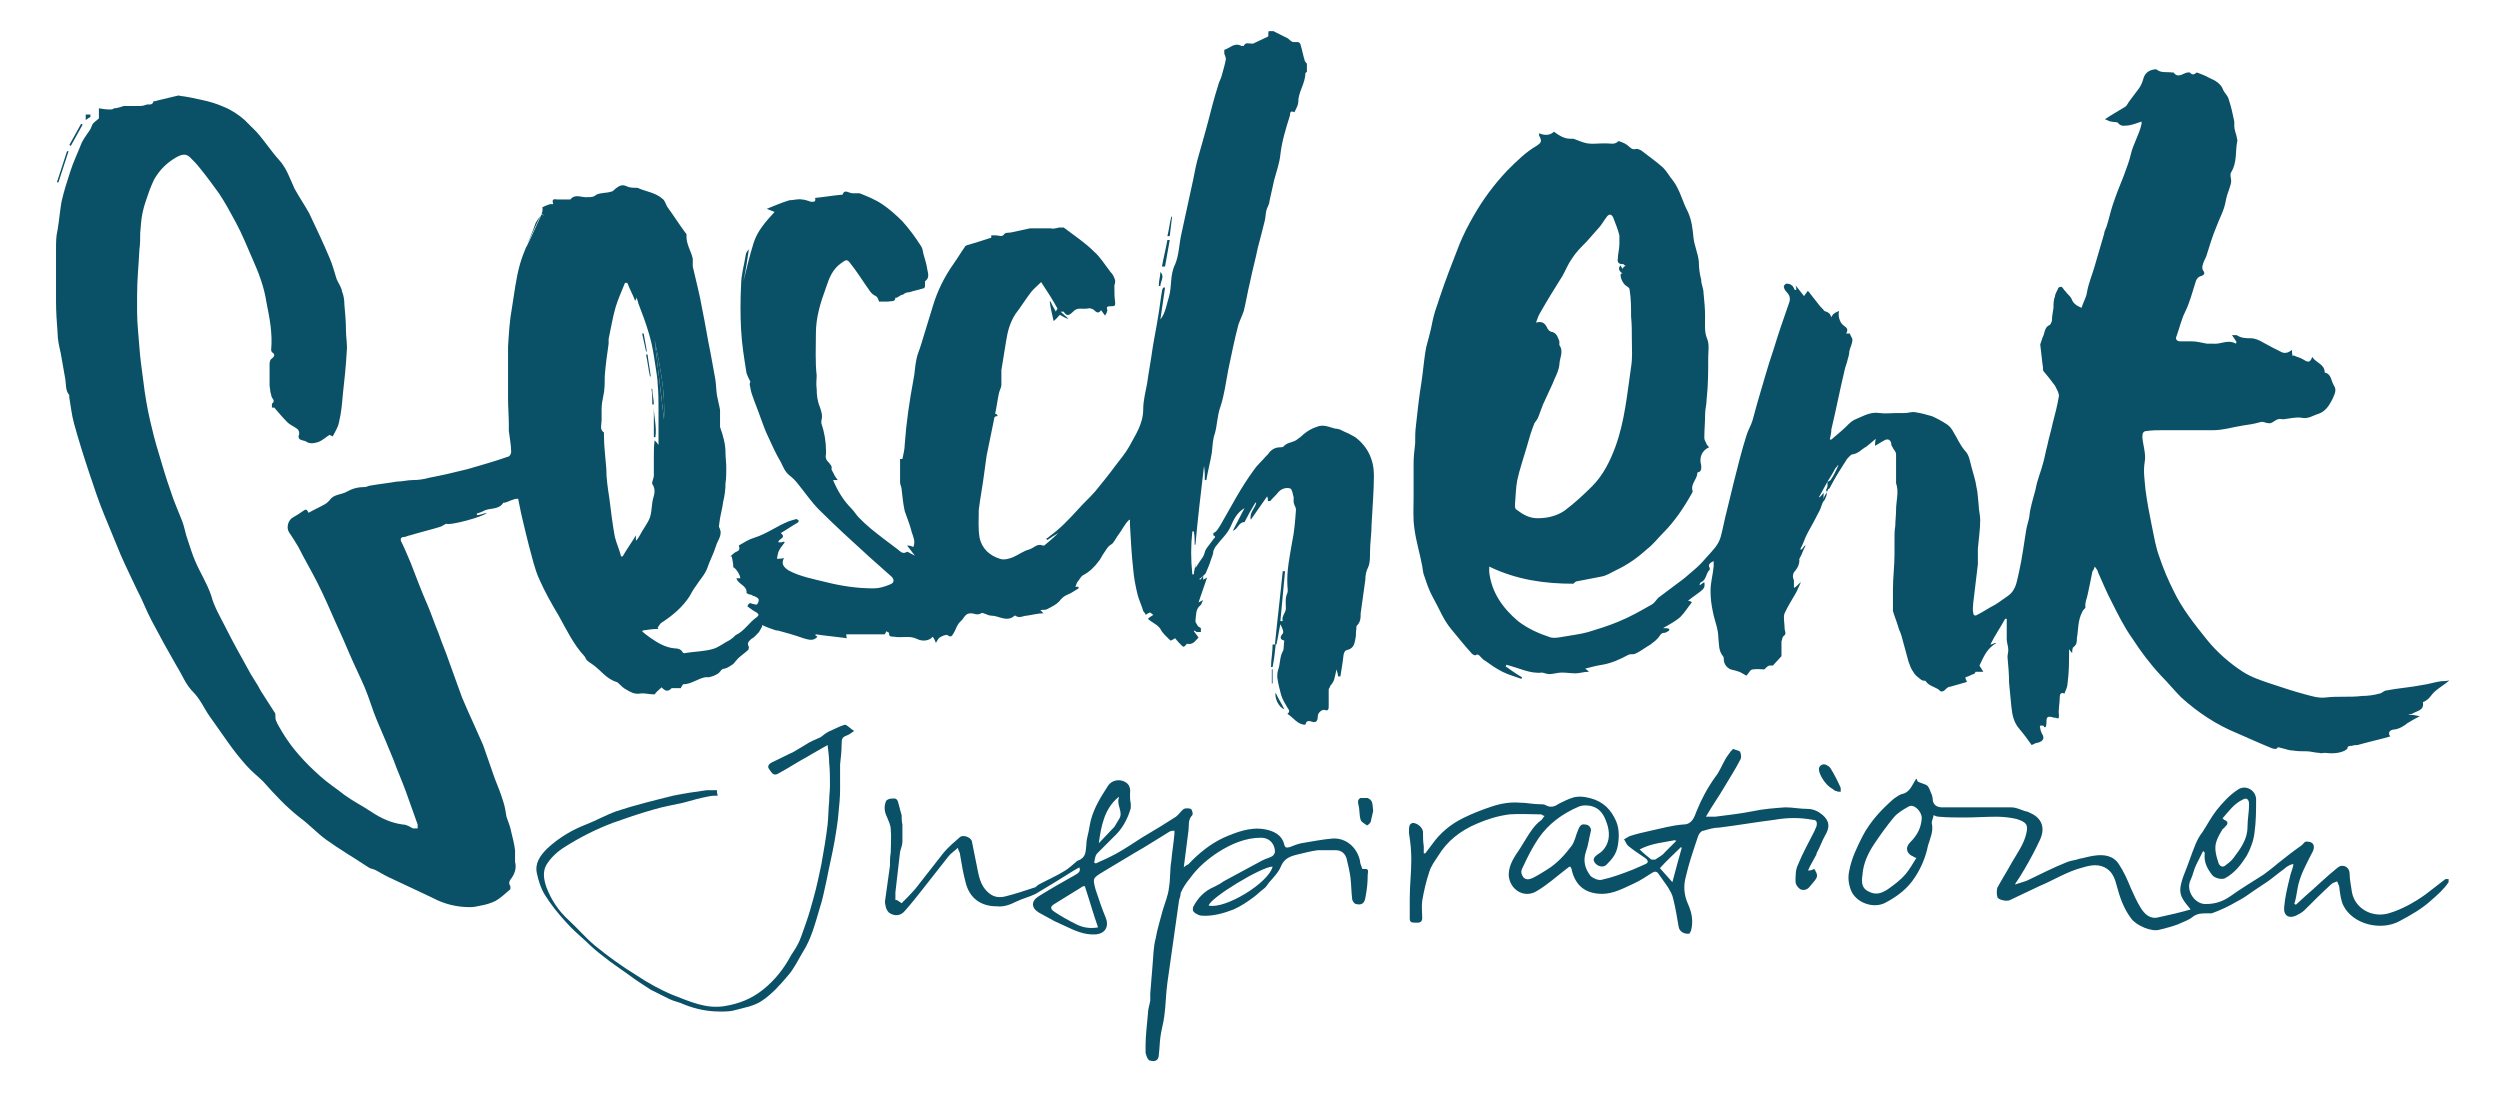
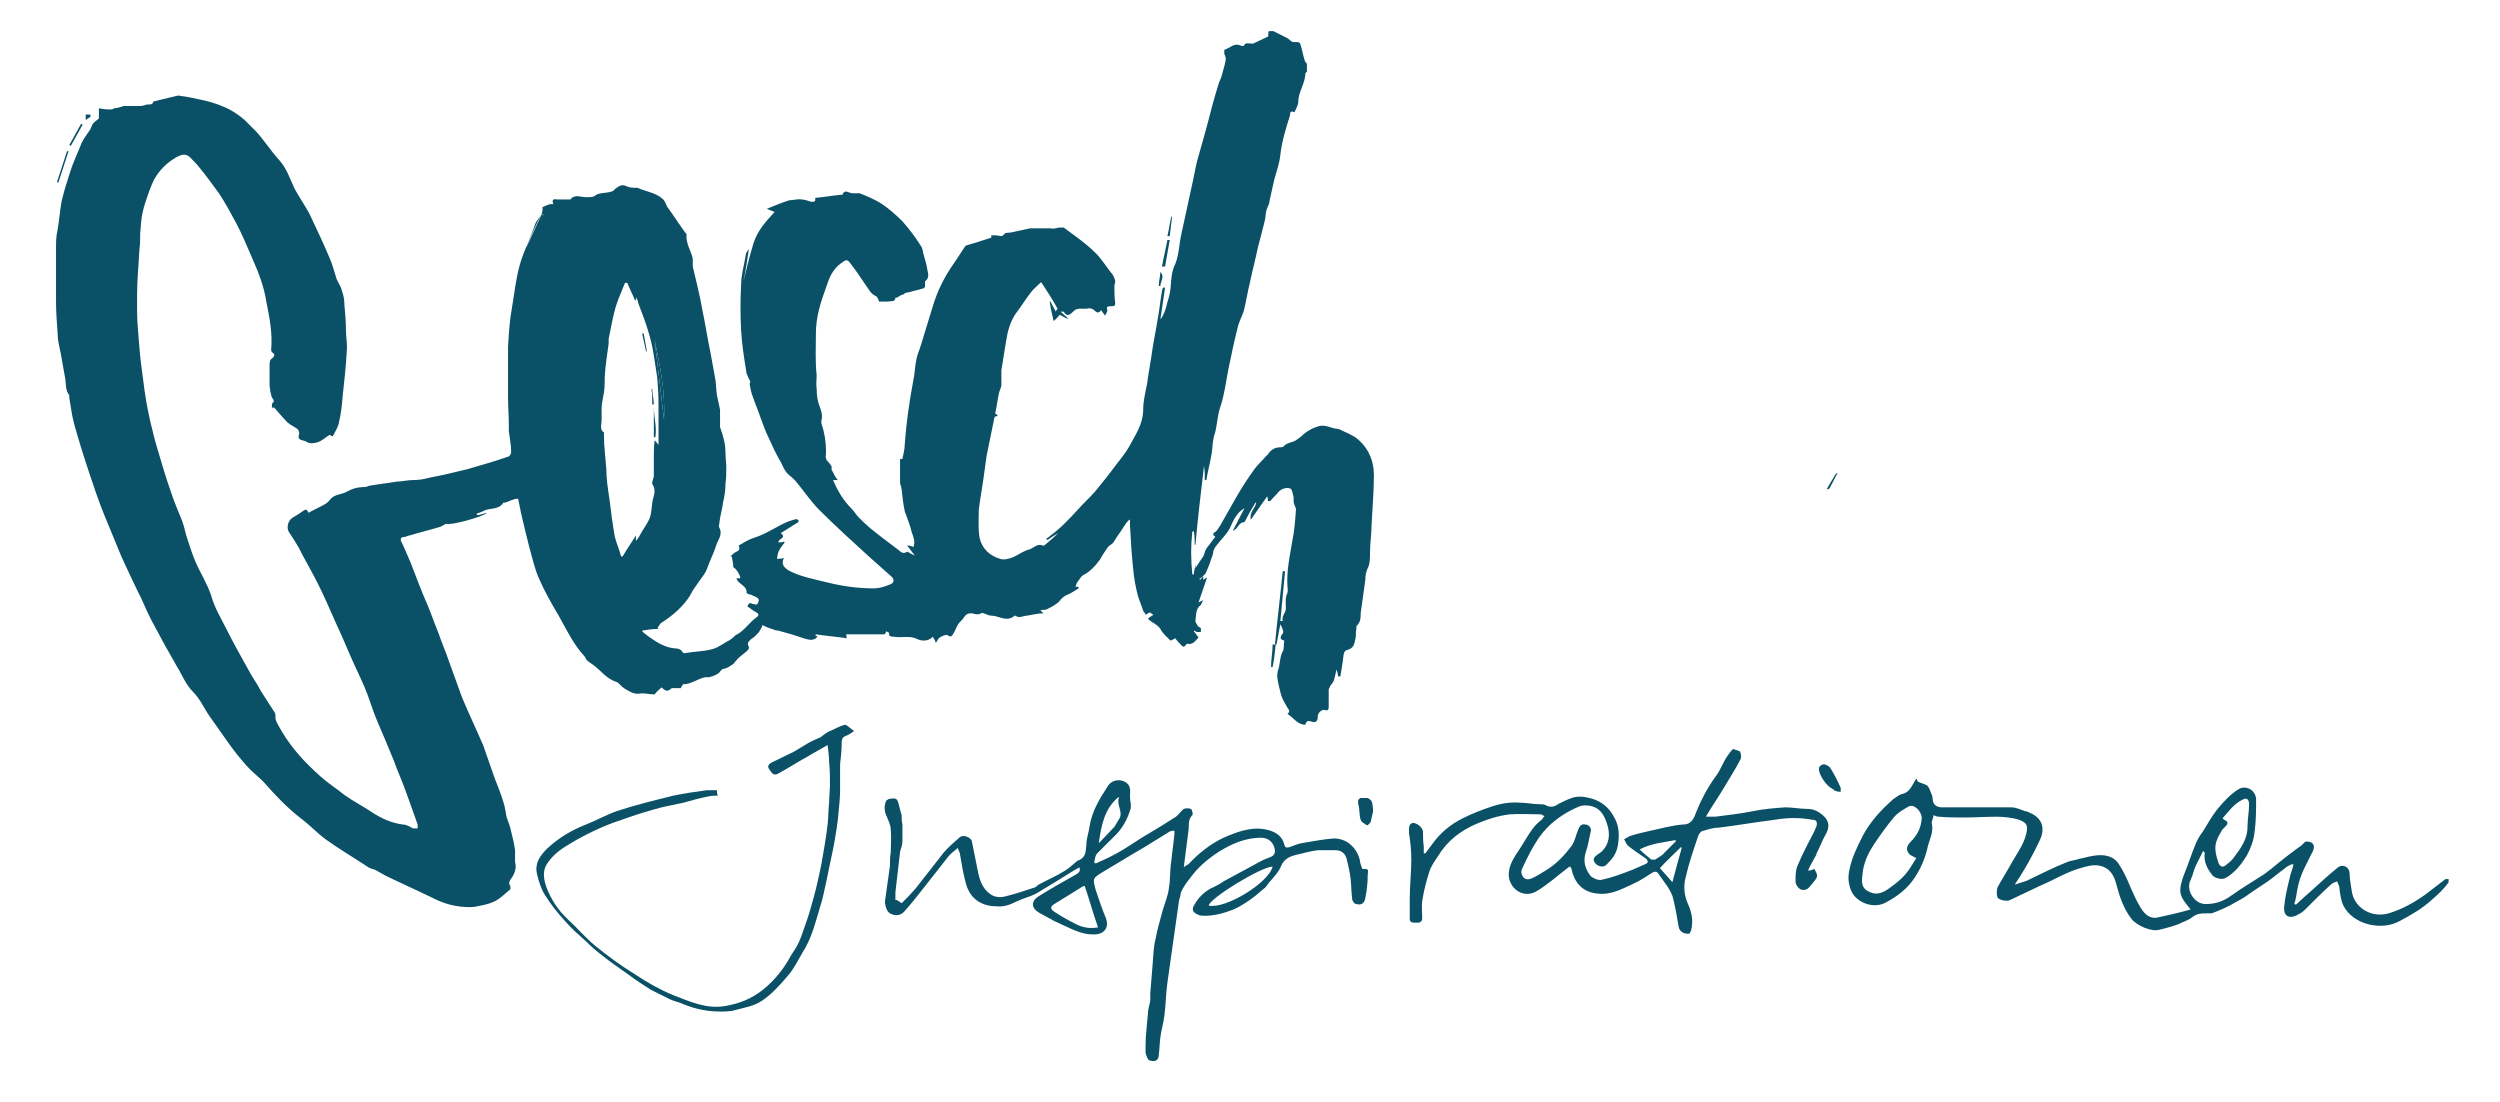
<svg xmlns="http://www.w3.org/2000/svg" viewBox="0 0 320.8 141.4" version="1.1" id="Geschenk_x5F_Inspirationen_xA0_Bild">
  <defs>
    <style>
      .st0 {
        fill: #0a5167;
      }
    </style>
  </defs>
  <path d="M151.7,82.9c-.3-.3-.6-.6-.9-1-.2.1-.5.3-.6.3-.5-.5-1-.9-1.3-1.5-.4-.6-1.1-.8-1.6-1.3.2-.2.4-.3.7-.5-.2-.1-.3-.3-.5-.3-.2.1-.3.2-.5.3,0-.2-.2-.3-.3-.5-.2-.7-.5-1.3-.7-2-.3-1.2-.5-2.3-.6-3.5-.2-1.8-.3-3.7-.4-5.5,0-.2,0-.5,0-.7,0,0,0,0-.1,0-.2.2-.4.4-.5.6-.3.4-.5.8-.8,1.2-.3.4-.5.8-.8,1.2-.2.2-.5.3-.7.6-.2.3-.4.6-.6.9-.2.3-.3.6-.5.8-.5.7-1.2,1.4-2,1.8-.2.1-.4.4-.6.7-.2.2-.3.5-.4.8,0,0,.2,0,.4,0,0,0,0,.1,0,.2-.5.3-.9.6-1.4.8-.5.2-.8.5-1.1.9-.4.4-1,.7-1.6,1-.2.1-.5,0-.8.1.2.2.3.3.4.4-.7,0-1.4.2-2.1.3-.5,0-1,.4-1.5,0,0,0,0,0-.1,0-1,.9-2,0-3,0-.5,0-1.1-.5-1.3-.3-.5.3-.9,0-1.3,0-.4,0-.6.1-.9.5-.2.4-.6.6-.8,1-.2.3-.3.7-.5,1-.2.3-.3.7-.8.3-.2-.1-.7.1-1,.3-.2.1-.3.4-.5.7-.1-.3-.2-.5-.4-.8-.5.6-1.4.6-2,.3-1-.5-2-.1-3-.3-.3,0-.7,0-.6-.5,0,0-.2-.1-.4-.2,0,.2-.1.3-.2.4h-4.9c0,.2,0,.4.1.5-1.4-.2-2.7-.3-4-.5,0,0,0,0-.1.1,0,0,.2.1.3.2-.5.6-1.1.4-1.8.2-1.1-.4-2.2-.7-3.3-1,0,0-.1,0-.2,0-.6-.2-1.2-.4-1.8-.7,0,0,0,.1,0,.2-.1.2-.3.5-.4.7-.3.3-.6.7-1,.9-.3.3-.6.5-.3,1,0,0,0,.3-.1.4-.4.4-.9.7-1.3,1.1-.2.2-.4.5-.6.7-.3.2-.7.5-1.1.6-.4,0-.5.3-.7.5-.3.3-.9.5-1.3.6-.2,0-.4,0-.5,0-1,.2-1.8.9-2.8.9-.1,0-.2.3-.3.4,0,0,0,0,0,.1-.3,0-.5,0-.8,0-.1,0-.3,0-.4,0-.5.5-.8.4-1.3-.1-.3.3-.6.5-.9.9,0,0,0,0-.1,0-.6,0-1.2-.2-1.8-.1-.7.1-1.2-.2-1.7-.5-.4-.2-.7-.5-1-.8,0,0-.2-.2-.3-.2-1.3-.4-2-1.5-3-2.2-.3-.2-.6-.4-.8-.6-.1-.1-.2-.4-.3-.5-1.4-1.5-2.3-3.4-3.3-5.2-.9-1.5-1.8-3.1-2.5-4.7-.6-1.3-.9-2.8-1.3-4.2-.3-1.2-.6-2.4-.9-3.7-.2-.8-.3-1.5-.5-2.4-.2,0-.4,0-.6.1-.4.1-.7.3-1.1.4,0,0-.1,0-.2,0-.6,1-1.8.6-2.6,1.1-.2.1-.5.2-.8.3,0,0,0,.1,0,.2.4,0,.8-.2,1.3-.3-.4.5-4.9,1.7-5.2,1.4-.3.1-.5.3-.8.4-1.3.4-2.6.7-3.9,1.1-.2,0-.5.2-.7.2-.5,0-.6.3-.3.8.4.8.7,1.6,1.1,2.5.7,1.8,1.4,3.7,2.2,5.5.5,1.2.9,2.4,1.4,3.6.4,1.2.9,2.3,1.3,3.5.6,1.6,1.1,3.1,1.7,4.7.5,1.2,1,2.3,1.5,3.4.4.9.8,1.8,1.2,2.7.5,1.4,1,2.9,1.5,4.3.4,1,.8,2,1.1,3,.2.6.3,1.3.4,1.9.2.6.5,1.3.6,1.9.2.8.4,1.6.5,2.4,0,.2,0,.3,0,.5,0,.3,0,.7,0,1,.2.7,0,1.4-.4,2-.3.4-.5.7-.2,1.1,0,0,0,.3,0,.4-.6.5-1.2,1.1-1.9,1.5-.6.3-1.3.5-1.9.6-.4.1-.9.2-1.4.2-1.7,0-3.3-.4-4.8-1.2-1.7-.8-3.4-1.6-5.1-2.4-.7-.3-1.4-.7-2.1-1.1-.3-.2-.7-.2-1-.4-1.8-1.2-3.7-2.3-5.5-3.6-1.1-.8-2.1-1.9-3.2-2.7-1.8-1.4-3.3-3-4.8-4.7-.7-.7-1.5-1.3-2.2-2.1-.8-.9-1.6-1.9-2.3-2.9-.8-1.1-1.6-2.3-2.4-3.4-.7-1-1.2-2.2-2.1-3.1-1-1-1.4-2.2-2.1-3.3-1.1-1.9-2.2-3.9-3.2-5.8-.7-1.3-1.2-2.7-1.9-4-.7-1.5-1.4-2.9-2.1-4.5-.7-1.7-1.4-3.4-2.1-5.1-.7-1.7-1.3-3.5-1.9-5.3-.7-2.1-1.4-4.3-2-6.5-.3-1.1-.4-2.2-.6-3.3,0,0,0-.2,0-.3-.5-.6-.4-1.3-.5-2-.2-1.1-.4-2.3-.6-3.4-.2-.9-.4-1.7-.4-2.6-.1-1.3-.2-2.7-.2-4,0-1.5,0-3,0-4.4,0-.8,0-1.6,0-2.4,0-.8,0-1.6.2-2.4.2-1.2.3-2.4.5-3.6.3-1.3.7-2.6,1.1-3.8.4-1.3,1-2.5,1.5-3.8.3-.6.7-1.1,1.1-1.7.1-.2.2-.5.3-.7.2-.2.4-.4.8-.7v-1.3c1.1.2,1.9.2,1.9,0,.5,0,.9-.2,1.3-.3.4,0,.8,0,1.3,0,.3,0,.5,0,.8,0,.3,0,.6-.1.9-.2.3,0,.7.1.8-.4,0,0,.3,0,.5-.1.8-.2,1.7-.4,2.5-.6.1,0,.3-.1.4,0,.9.1,1.8.3,2.7.5,1,.2,2,.5,2.9.9,1,.4,1.9,1,2.7,1.7.5.5,1,1,1.5,1.5,1,1.1,1.9,2.5,2.9,3.6,1,1.1,1.4,2.4,2,3.7.6,1.1,1.3,2.1,1.9,3.2.9,1.9,1.8,3.8,2.6,5.7.4.9.6,1.8.9,2.7.2.5.6,1,.7,1.6.2.5.3,1.1.3,1.7.1,1.1.2,2.2.2,3.3,0,.9.2,1.8.1,2.7-.1,1.9-.3,3.7-.5,5.5-.1,1.2-.2,2.4-.5,3.6-.1.6-.5,1.2-.8,1.8-.2-.1-.4-.2-.4-.2-.5.3-.9.7-1.4.9-.6.2-1.2.3-1.7-.1-.1,0-.3-.1-.4-.1-.4-.1-.6-.3-.4-.8,0-.2,0-.5-.3-.7-.4-.3-.9-.5-1.2-.8-.6-.6-1.1-1.2-1.7-1.9,0,0-.2,0-.3,0,0-.2,0-.5,0-.5.4-.3.2-.5,0-.8-.1-.2-.1-.5-.2-.7,0-.3-.1-.6-.1-.9,0-.3,0-.6,0-.9,0-.2,0-.4,0-.6,0-.4,0-.8,0-1.2,0-.3.1-.6.3-.7.4-.3.4-.6,0-.8,0,0-.1-.2-.1-.3.2-2.1-.2-4.1-.6-6.1-.3-2-1-3.8-1.8-5.6-.7-1.6-1.3-3.1-2.1-4.6-.7-1.3-1.4-2.6-2.2-3.8-.8-1.1-1.6-2.2-2.5-3.3-.3-.4-.7-.8-1-1.1-.6-.7-1.1-.7-2-.2-1.2.7-2.1,1.6-2.8,2.8-.2.4-.4.9-.6,1.4-.3.9-.7,1.9-.9,2.9-.2.9-.2,1.7-.3,2.6,0,.7,0,1.4-.1,2.1-.1,2-.3,3.9-.3,5.9,0,.7,0,1.4,0,2.1,0,1.5.2,3.1.3,4.6.1,1.4.3,2.8.5,4.3.2,1.7.5,3.5.9,5.2.3,1.3.6,2.5,1,3.8.5,1.7,1,3.4,1.6,5.1.4,1.3,1,2.6,1.5,3.9.3.8.4,1.6.7,2.4.3.9.6,1.9,1,2.8.6,1.4,1.5,2.8,2,4.3.4,1.5,1.2,2.8,1.9,4.2.9,1.8,1.8,3.4,2.8,5.2.5,1,1.2,1.9,1.7,2.9.6.9,1.2,1.9,1.8,2.8.1.2,0,.6.1.9.2.5.5,1,.8,1.5,1.3,2.2,3,4,4.9,5.7,1,.9,2.1,1.6,3.1,2.4,1.1.8,2.3,1.4,3.5,2.2,1.2.8,2.5,1.4,4,1.6.5,0,.9.3,1.3.5.2,0,.4,0,.6,0,0-.2,0-.3,0-.5-.5-1.4-1-2.8-1.5-4.2-.5-1.4-1.1-2.7-1.6-4.1-.7-1.7-1.4-3.4-2.1-5-.6-1.4-1-2.9-1.6-4.3-.6-1.4-1.3-2.8-1.9-4.2-.6-1.4-1.2-2.8-1.9-4.3-.7-1.6-1.4-3.2-2.2-4.8-.8-1.6-1.7-3.1-2.5-4.7-.4-.7-.8-1.3-1.2-1.9-.4-.6-.1-1.6.5-1.9.5-.3,1-.6,1.4-.9.3-.2.4-.1.6.3.7-.4,1.4-.7,2.1-1.1.2-.1.4-.3.6-.5.5-.8,1.5-.7,2.2-1.1.7-.4,1.4-.6,2.3-.6.3,0,.5-.2.8-.2,1.1-.2,2.2-.3,3.3-.5.7,0,1.4-.2,2.1-.2.7,0,1.4-.1,2.1-.3,1.6-.3,3.3-.7,4.9-1.1,1.7-.5,3.5-1,5.2-1.6.2,0,.4-.4.4-.6,0-.9-.2-1.8-.3-2.7,0-.3,0-.5,0-.8,0-1.1-.1-2.2-.1-3.4,0-1.4,0-2.9,0-4.3,0-.8,0-1.5,0-2.3.1-1.7.2-3.4.5-5,.3-1.8.5-3.7,1-5.5.5-1.8,1.4-3.5,2-5.3.3-.7,1.1-1.2.9-2.1,0,0,.6-.3,1-.4,0,0,.2,0,.4,0-.2-.6,0-.7.5-.6.5,0,1.1,0,1.6,0,0,0,.1,0,.1,0,.6-.8,1.5-.2,2.2-.3.4,0,.8,0,1.1-.3.6-.3,1.3-.2,1.9-.4.2,0,.4-.2.6-.4.4-.3.8-.6,1.4-.3.4.2.9.2,1.3.2,0,0,0,0,.1,0,1.1.5,2.3.6,3.2,1.4.3.2.4.6.6,1,.8,1.1,1.5,2.2,2.3,3.3,0,0,.2.2.2.3-.1,1.2.6,2.1.8,3.1,0,.3,0,.6,0,1,.4,1.8.9,3.6,1.2,5.4.4,1.9.7,3.9,1.1,5.8.2,1.1.4,2.2.6,3.3.1.7.1,1.3.2,2,.1.6.3,1.3.4,1.9,0,.5,0,1.1,0,1.6,0,.2,0,.4,0,.6.4,1.1.7,2.2.7,3.3,0,.6.1,1.3.1,1.9,0,.7,0,1.4-.1,2,0,.8-.1,1.6-.3,2.4-.1.9-.4,1.8-.5,2.8,0,.2-.1.3,0,.5.5.9-.2,1.6-.4,2.3-.3,1-.8,1.9-1.1,2.8-.3.9-1,1.6-1.5,2.4-.3.4-.6.9-.8,1.3-.9,1.4-2.2,2.5-3.6,3.4-.2.1-.3.4-.5.6,0,0,0,.1.1.2-.7,0-1.3.1-2,.2,0,0,0,0-.1.1.3.3.6.5,1,.8,1,.7,2,1.3,3.2,1.4.4,0,.8.1,1,.5,0,0,.2.2.3.1,1.2-.2,2.4-.2,3.5-.5.8-.2,1.5-.8,2.3-1.2.3-.2.5-.4.7-.6,1.1-.5,1.7-1.6,2.7-2.3.3-.2.3-.4,0-.6-.4-.2-.8-.5-1.2-.8.2-.4.3-.5.7-.3.3,0,.5.3.7-.2.2-.5-.1-.6-.5-.8-.2,0-.3-.2-.5-.2-.2,0-.3-.1-.5-.2.1-1-1.1-1.1-1.3-1.9.2,0,.4,0,.5,0,0-.5-.7-1.4-.9-1.4,0-.5-.1-.9-.2-1.4,0,0-.1,0-.2,0,.3-.2.5-.5.8-.6.5-.2.4-.5.3-.8.7-.4,1.3-.8,2-1,1.6-.5,2.9-1.5,4.4-2.1.3-.1.6-.2,1-.3,0,0,.2.1.3.2,0,.1-.1.3-.2.3-.7.4-1.4.9-2.1,1.3.8.7-.4.7-.3,1.2.2,0,.5,0,.7-.1,0,0,0,0,.1.1-.2.3-.5.6-.7,1-.2.3-.2.7-.3,1.1.3,0,.6,0,.9-.1-.4.8,0,1.2.6,1.6,1.5.8,3.2,1.1,4.8,1.5,2,.5,4,.8,6.1.8.7,0,1.4-.2,2.1-.5.6-.2.6-.7.1-1.1-.9-.8-1.8-1.6-2.7-2.4-2.2-2-4.4-4-6.5-6.1-1-1-1.8-2.2-2.7-3.3-.3-.4-.7-.8-1.1-1.1-.6-.5-.8-1.1-1.1-1.7-.6-1-1.1-2.1-1.6-3.2-.4-.8-.7-1.7-1-2.5-.3-.9-.7-1.8-1-2.7-.2-.5-.3-1-.4-1.6,0-.1.1-.3.1-.3-.2-.4-.4-.8-.5-1.1-.3-1.9-.6-3.7-.7-5.6-.1-1.9-.1-3.8,0-5.7,0-1.3.4-2.6.6-3.9,0-.2.2-.5.4-.7-.2,1.4-.4,2.7-.7,4.1,0,0,0,0,0,0,.4-1.6.8-3.3,1.3-4.9.5-1.6,1.6-2.8,2.7-4-.3-.1-.7-.3-1-.4,1-.4,1.9-.8,2.9-1.1.5,0,1.1-.2,1.6-.1.4,0,.8.2,1.2.3.4,0,.6,0,.5-.5,1.1-.1,2.2-.3,3.3-.4,0,0,.2,0,.2,0,.3-.8.8-.2,1.3-.2.1,0,.3,0,.4,0,.2,0,.3,0,.5,0,1,.4,2,.8,2.9,1.4.9.6,1.8,1.4,2.6,2.2.9,1,1.7,2.1,2.4,3.2.2.3.2.6.3,1,.2.7.4,1.3.5,2,.1.5.3,1.1-.3,1.5,0,0,0,.3,0,.5,0,.1,0,.4-.2.4-.6.2-1.2.3-1.8.5-.3,0-.6.1-.8.3-.2,0-.5.2-.8.4,0,0,0,0-.2,0,0,.6-.6.4-.9.5-.4,0-.9,0-1.2,0-.1-.3-.2-.6-.4-.7-.7-.3-.9-.9-1.3-1.4-.6-.9-1.2-1.8-1.9-2.7-.5-.7-.6-.6-1.3-.1-1.1.8-1.5,1.9-1.9,3.1-.7,1.9-1.3,3.8-1.3,5.9,0,1.8-.1,3.6.1,5.4,0,.5-.1,1.1,0,1.7,0,.8.1,1.6.4,2.3.2.6.4,1.1.2,1.8,0,0,0,.2,0,.3.4,1.2.6,2.4.6,3.6,0,0,0,.2,0,.3,0,.2-.1.4,0,.6,0,.2.2.4.4.6.2.3.4.4.3.8,0,.1.2.4.3.6.1.3.3.5.5.8-.3,0-.4,0-.6,0,.6,1.4,1.3,2.6,2.4,3.7.3.3.6.8.9,1.1.5.5.9.9,1.5,1.4,1.1.9,2.3,1.8,3.5,2.7.3.2.6.7,1.2.3,0,0,.3.1.4.2.2.1.4.2.6.3-.3-.4-.6-.8-1-1.3.4,0,.6.1.8.2.3-.7,0-1.3-.2-1.9-.2-.9-.6-1.8-.9-2.7-.2-.9-.3-1.9-.4-2.8,0-.3-.2-.6-.2-.9,0-1,0-2,0-3,.2,0,.3,0,.3,0,.1-.6.3-1.2.3-1.9.2-2.8.6-5.5,1.1-8.2.2-.9.2-1.8.4-2.7.1-.6.4-1.2.6-1.9.5-1.6,1-3.3,1.5-4.9.6-2,1.5-3.8,2.7-5.5.5-.7.9-1.4,1.4-2.1,0,0,0-.1.2-.2,1-.3,2-.6,3.2-1,0,0,0-.1,0-.3.2,0,.4,0,.6,0,.4,0,.8.3,1.1-.2.2-.2.7-.1,1-.2.8-.2,1.5-.3,2.3-.5.2,0,.4,0,.6,0,.2,0,.5,0,.7,0,.4,0,.9,0,1.3,0,.3.1.7,0,1.1-.1.2,0,.5,0,.6,0,1.3,1,2.7,1.9,3.9,3.1.8.7,1.4,1.7,2.1,2.6.3.3.5.7.6,1.1,0,.1,0,.4-.1.6,0,0,0,.2,0,.2,0,.7,0,1.4.1,2,0,.4,0,.5-.5.5-.4,0-.7,0-.5.5,0,.1-.1.4-.3.7-.2-.3-.4-.5-.5-.7-.3.4-.5.4-.9,0-.2-.2-.6-.3-.9-.2-.6.1-1.3-.2-1.8.4-.4.4-.8.7-1.2,0,0,0-.2,0-.4,0,.3.3.7.6,1,.9h0c-.3,0-.7-.3-1.1-.5-.2.2-.4.5-.8.8-.2-.9-.4-1.7-.5-2.5,0,0,0,0,.1,0,.2.4.4.8.7,1.3,0-.2.2-.3.2-.4-.6-1.1-1.3-2.2-2.1-3.4-.5.5-1,.9-1.3,1.3-.7.9-1.3,1.9-2,2.8-.7,1.1-1,2.2-1.2,3.5-.2,1.2-.4,2.4-.6,3.7,0,.5,0,1,0,1.5,0,.1,0,.3,0,.4,0,.3-.2.6-.3,1-.2.9-.3,1.8-.5,2.7,0,0,.2,0,.3.2,0,0,0,.1,0,.1-.5,0-.4.3-.5.7-.3,1.5-.6,2.9-.9,4.4-.1.7-.2,1.5-.3,2.2-.2,1.6-.5,3.1-.7,4.7,0,1.2-.1,2.4.1,3.6.3,1.4,1.3,2.3,2.6,2.7.5.2,1.2,0,1.7-.2.7-.3,1.3-.8,2.1-1,.6-.2,1-.8,1.7-.5,0,0,.1,0,.2,0,.6-.5,1.2-1,1.8-1.6-.5.3-1,.6-1.4.9,0,0-.1-.2-.2-.2.2,0,.4-.2.5-.3,1.4-1,2.5-2.2,3.7-3.5.7-.8,1.4-1.4,2.1-2.2.9-1.1,1.8-2.2,2.6-3.3.6-.8,1.3-1.6,1.8-2.5.8-1.5,1.8-2.9,1.8-4.8,0-1.1.3-2.2.5-3.3.2-1.5.5-3,.7-4.5.2-1.3.5-2.7.7-4,.2-1.1.3-2.2.5-3.3,0-.2.1-.4.2-.5,0,0,.1,0,.2,0-.2,1.3-.4,2.7-.6,4.1.7-.9.8-2,1.1-2.9.4-1.4.1-2.8.8-4.2.5-1.2.5-2.6.8-3.9.5-2.3,1-4.6,1.5-6.9.2-1,.4-2.1.7-3.1.4-1.4.8-2.8,1.2-4.3.4-1.6.8-3.1,1.3-4.7.1-.5.4-.9.5-1.4.2-.7.4-1.4.5-2,0-.2-.1-.5-.2-.7,0-.2,0-.5,0-.5.7-.2,1.3-1,2.2-.5,0,0,.3,0,.3,0,.2-.5.6-.3,1-.3,0,0,.2,0,.2,0,.6-.3,1.3-.6,1.9-.9.1,0,0-.5.1-.7.1,0,.4,0,.6,0,.6.3,1.2.6,1.8.9.2.1.4.4.7.5.2,0,.4,0,.6,0,.2,0,.4.2.4.4.2.6.3,1.3.5,1.9,0,.2.2.3.3.5,0,.3,0,.7,0,1,0,0-.2.2-.2.2,0,1.3-.9,2.4-.9,3.6,0,.4-.2.8-.4,1.2,0,0-.1.2-.1.2-.7-.3-.5.3-.6.5-.5,1.6-1,3.2-1.2,4.9-.1,1.1-.5,2.2-.8,3.3-.2.9-.4,1.8-.6,2.7,0,.4-.3.8-.4,1.2-.1.4-.1.9-.2,1.3-.3,1.2-.6,2.4-.9,3.5-.3,1.5-.7,2.9-1,4.4-.3,1.2-.5,2.5-.8,3.7-.2.6-.5,1.2-.7,1.8-.5,1.9-.9,3.9-1.3,5.8-.3,1.6-.5,3.2-1,4.7-.4,1.1-.4,2.3-.7,3.4-.3.8-.3,1.7-.4,2.5-.2,1.2-.5,2.3-.7,3.5,0,0-.1,0-.2,0,0-.6,0-1.2-.1-1.8,0,0,0,0,0,0-.4,3.4-.8,6.7-1.1,10.1h-.1c0-.5,0-1.1-.1-1.7,0,0-.2,0-.2,0-.2,1.8-.2,3.6,0,5.5h.2c0-.5.2-.9.2-1.4,0,0,0,0,0,0,0,.1,0,.3,0,.6.4-.6.7-1.1,1-1.5.2-.4.2-.7.4-1,.3-.4.6-.8.9-1.2,0-.1.5-.3,0-.5,0,0,0-.3,0-.3.5-.2.6-.6.9-1,.7-1.2,1.4-2.5,2.1-3.7.7-1.2,1.4-2.3,2.2-3.4.4-.6,1-1.1,1.5-1.7.1-.1.2-.2.3-.3.4-.6.9-.9,1.6-.9.1,0,.3,0,.4-.1.4-.5,1.1-.5,1.6-.8.3-.2.7-.5,1-.8.5-.4,1-.7,1.6-.9.9-.4,1.6,0,2.4.2.3,0,.7.1,1,.3.5.2,1.1.5,1.6.8,1.6,1.2,2.4,2.9,2.4,4.9,0,2.1-.2,4.2-.3,6.3,0,1.2-.2,2.4-.2,3.6,0,.6,0,1.3-.2,1.8-.3.6-.4,1.1-.4,1.7-.2,1.4-.4,2.9-.6,4.3,0,.6,0,1.1-.5,1.6-.1.1,0,.4-.1.7,0,.4,0,.7-.1,1.1-.1.5-.2,1.1-1,1.3-.6.1-.5,1-.6,1.5-.1.6-.2,1.3-.3,1.9,0,0-.2,0-.3,0,0-.3-.1-.5-.2-.9-.1.5-.2.9-.3,1.3-.1.3-.3.6-.5.8,0,.2-.2.3-.2.5,0,.7,0,1.4,0,2.1,0,.3,0,.7-.5.5-.4-.1-.9.4-.9.8,0,.6-.2.9-.8.7-.5-.2-.7,0-.8.4-1,0-1.5-.9-2.3-1.4.4-.3.2-.5,0-.8-.3-.5-.6-1-.8-1.6-.2-.8-.4-1.5-.5-2.3,0-.3,0-.6.1-.9.3-.8.2-1.7.6-2.4.2-.3.1-.9.2-1.4-.4-.1-.7-.3-.2-.9.2-.2-.1-.8-.3-1.2-.2.9-.3,1.7-.5,2.6,0,0-.1,0-.2,0,.3-3.1.7-6.3,1-9.4,0,0,.2,0,.3,0-.2,2.1-.4,4.2-.6,6.4.2,0,.3,0,.3,0-.2-.7.5-1.1.4-1.8,0-.6-.1-1.2.2-1.8.1-.3,0-.7,0-1-.1-1.9.3-3.7.6-5.5.3-1.4.4-2.8.5-4.2,0-.2-.1-.4-.2-.6,0-.1-.1-.2-.1-.4,0-.2,0-.4,0-.6-.1-.4-.2-1-.4-1.1-.5-.2-1.2,0-1.6.5-.3.4-.7.7-1,1.1,0,0-.2,0-.3,0,0-.2,0-.4-.1-.6-.7,1-1.4,2-2.1,3-.2-1,.6-1.5.7-2.2,0,0,0,0-.1,0-.5.8-1,1.7-1.4,2.5-.8,0-.8.9-1.5,1.1.5-1,1-1.9,1.5-2.9-1,.6-1.4,1.5-1.8,2.4-.4.9-1.2,1.6-1.8,2.4-.2.2-.3.5-.4.7,0,.4-.2.8-.3,1.1-.2.7-.5,1.3-.7,1.8-.3.3-.5.5-.8.7,0,0,0,0,.1.1.1-.1.3-.3.4-.5v.5c.2-.1.3-.2.5-.3-.4,1.1-.7,2.1-1.1,3.2.2-.1.4-.2.6-.3-.2.3-.2.6-.4.7-.6.5-.5,1.3-.6,2,0,.2.2.4.3.6,0,.1.3.2.4.3,0,.1,0,.3,0,.5-.2,0-.3,0-.5,0-.1,0-.2-.1-.3-.2,0,0,0,0-.1.1.2.3.4.5.6.8-.4.4-.7,1-1.5.8,0,0-.2.3-.4.4ZM84.5,57.2c0-.5,0-.8,0-1.1,0-1.2,0-2.3,0-3.5,0-1.1,0-2.2-.1-3.2,0-.8-.2-1.7-.3-2.5-.2-1.3-.4-2.7-.8-4-.4-1.4-.9-2.7-1.4-4,0-.2-.2-.5-.2-.8,0,.2-.1.3-.2.5-.3-.8-.7-1.5-1-2.3,0,0-.2,0-.3,0-.4,1-.9,2.1-1.2,3.1-.4,1.4-.6,2.7-.9,4.1,0,.2,0,.4,0,.6-.2,1.4-.4,2.8-.5,4.2,0,.9,0,1.8-.2,2.6-.1.5-.2,1-.2,1.6,0,.5,0,1,0,1.4,0,.6-.3,1.2.3,1.6,0,0,0,.2,0,.4,0,1.4.2,2.8.3,4.2,0,1.3.2,2.6.4,3.9.2,1.6.4,3.3.7,4.9.2.8.6,1.7.8,2.5,0,0,.2,0,.2,0,.5-.9,1.1-1.7,1.7-2.7,0,.3,0,.5,0,.7.2-.2.4-.5.5-.7.4-.8,1-1.5,1.3-2.3.2-.6.2-1.2.3-1.9.1-.8.6-1.5,0-2.4-.1-.2.2-.7.2-1.1,0-.8,0-1.6,0-2.4,0-.7,0-1.3.1-2.1.2.2.3.3.5.6ZM85.2,53.8c.2-3.4-.5-6.8-1.2-10.2l1.2,10.2ZM69.8,27.6c-.1,0-.2-.1-.3-.2-.7,1.4-1.3,2.8-2,4.3,0,0,0,0,.1,0,.7-1.4,1.4-2.8,2.2-4.2Z" class="st0" />
-   <path d="M234,64.2c-.2.4-.3.9-.5,1.3-.5,1-1,1.9-1.5,2.8-.4.7-.6,1.5-1,2.2,0,0,.1,0,.2,0l.4-.5s0,0,.1,0c-.2.4-.4.8-.5,1.1-.1.3-.4.6-.3.8,0,.5-.2.9-.5,1.3-.4.4-.4.8-.2,1.3,0,.1,0,.3,0,.5,0,.1,0,.3,0,.4,0,0,0,0,.1,0,.3-.2.5-.5.8-.7,0,0,0,0,0,0-.2.4-.4.9-.6,1.3-.5.9-1.1,1.8-1.5,2.7-.2.5,0,1.2,0,1.9,0,.4.3.7-.1,1-.2.1-.2.5-.3.7,0,.6,0,1.1,0,1.7,0,0,0,.2,0,.2-.4.4-.7.8-1.1,1.2,0,0-.3,0-.4,0-.2,0-.4.2-.7.5-.4,0-.9-.1-1.5,0-.3,0-.5.5-.8.8-.2-.1-.5-.3-.7-.4-.4-.2-.9-.3-1.3-.4-.5-.2-.9-.7-.9-1.3,0-.1,0-.3-.1-.4-.6-.7-.5-1.6-.6-2.4,0-1.1-.5-2.2-.7-3.3-.2-.9-.3-1.8-.3-2.7,0-1,.3-2.1.4-3.1,0-.2,0-.4,0-.7-.4.2-.8.4-.5.9,0,0,0,.2,0,.2-.5.4-.4,1.3-1.1,1.6-.1,0-.2.2-.2.4.2-.1.4-.3.6-.4.1.6,0,.8-.5,1.2-.5.4-1,.7-1.6,1.2.3,0,.4.1.5.2-.5.6-.9,1.3-1.5,1.9-.6.5-1.3.9-2.2,1.4.4,0,.6,0,.8.1,0,0,0,.1,0,.2-.2.1-.4.3-.6.3-.4,0-.5.2-.7.5-.3.4-.7.7-1.1,1-.7.4-1.3.9-2,1.2-.2.1-.5,0-.8.1-1.1.6-2.2,1.1-3.4,1.3-.7.1-1.4.3-2.2.5.2.1.3.2.5.4-.7,0-1.2.2-1.7.2-.6,0-1.2-.1-1.8-.1-.5,0-1.1.2-1.6.2-.2,0-.5-.1-.9-.2-1.5.2-3-.6-4.6-1,0,0,0,.1-.1.2.7.5,1.4,1,2.1,1.4,0,0,0,.2-.1.2-.8-.3-1.6-.5-2.4-.9-.8-.4-1.5-.9-2.2-1.4-.2-.1-.4-.3-.5-.4-.2-.2-.4-.6-.8-.3,0,0-.3-.1-.4-.2-.9-1-1.8-2.1-2.7-3.2-1-1.2-1.5-2.6-2.3-4-.5-.9-.8-1.8-1.1-2.7-.2-.4-.2-.9-.3-1.4-.3-1.6-.8-3.2-1-4.8-.2-1.3-.1-2.7-.1-4.1,0-1.4,0-2.9,0-4.3,0-.8.1-1.6.2-2.5,0-.8,0-1.5.1-2.3.2-1.8.4-3.7.7-5.5.2-1.3.3-2.6.5-3.9.1-.8.4-1.6.6-2.5.2-.7.3-1.5.5-2.2.2-.8.5-1.5.7-2.2.8-2.4,1.7-4.7,2.6-7,.5-1.2,1.1-2.4,1.8-3.6,1.2-2.1,2.6-4,4.3-5.8,1.2-1.2,2.4-2.4,3.8-3.2.6-.4.7-.6.3-1.3,0,0,0-.1,0-.3.7.3,1.4.3,1.9-.2.7.5,1.3.9,2.1.9.1,0,.2,0,.4,0,.6.2,1.2.5,1.8.6.7.1,1.3,0,2,0,.2,0,.3,0,.5,0,.5,0,1,.2,1.5-.3,0,0,.7.2,1.1.5.4.3.6.7,1.2.5.2,0,.4.1.6.2.9.7,1.9,1.4,2.8,2.2.5.5.8,1.1,1.3,1.7.9,1.2,1.2,2.7,1.9,4,.5,1.1.6,2.2.7,3.2.1,1.1.6,2.1.7,3.2,0,.8.1,1.5.3,2.3,0,.6.3,1.1.3,1.7.1,1,.2,2,.2,3,0,.9-.1,1.9.2,2.7.4.9.2,1.7.2,2.6,0,1.8,0,3.5-.2,5.3,0,.7-.2,1.3-.2,2,0,1-.1,2-.1,3,0,.3.2.5.3.8,0,.1.2.2.3.4-.9.4-1.3,1.3-1,2.3,0,.3.1.8-.4.9,0,0-.1,0-.1.1,0,.8-.9,1.4-.6,2.3,0,0,0,.2-.1.3-1,1.8-2.2,3.6-3.7,5.1-.7.7-1.3,1.5-2.1,2.1-1.2,1.1-2.5,2-4,2.7-.6.3-1.2.7-1.9.8-1,.2-2,.4-3.1.6-.1,0-.3.2-.4.3-3.7,0-7.3-.5-10.8-2.2,0,.3,0,.5,0,.7.3,2.6,1.7,4.6,3.7,6.3,1.3,1,2.7,1.6,4.2,2.1.5.1,1,0,1.6-.1,1.1-.2,2.1-.3,3.2-.6,1.3-.4,2.6-.8,3.8-1.3,1.5-.6,2.9-1.4,4.3-2.2.4-.2.6-.6.9-.9,1.1-.8,2.1-1.6,3.2-2.4.4-.3.8-.7,1.3-1.1.6-.5,1.1-1,1.6-1.6.7-.8,1.6-1.6,1.9-2.7.3-1.1.5-2.3.8-3.4.3-1.2.6-2.5.9-3.7.5-2,1-4,1.6-5.9.2-.7.6-1.3.8-2,.2-.7.4-1.5.6-2.2.7-2.3,1.3-4.6,2.1-6.9.6-2,1.3-4,2-6,.2-.6,0-1-.4-1.4-.2-.2-.3-.5-.3-.7,0,0,.2-.3.3-.3.2,0,.5,0,.7.2.2.1.3.4.4.6,0,0,.1,0,.2,0,0-.2,0-.4-.1-.6,0,0,0,0,0,0,.3.4.7.9,1.1,1.4.1-.2.3-.4.5-.7,0,.1.2.2.3.4.4.5.7.9,1.1,1.4.2.3.5.5.7.8.2.1.4.1.6.3.1,0,.2.3.3.5.1-.2.2-.4.4-.5.1-.1.4-.2.6-.3-.2.6.1,1.5.5,1.8.3.3.8.4.4,1.1.2,0,.3,0,.5,0,0,.3.3.5.3.8,0,.5-.3,1-.4,1.5,0,.3-.1.7-.2,1-.1.5-.3.9-.4,1.4-.6,2.5-1.1,5.1-1.7,7.6,0,.4-.1.8-.2,1.3,0,0,.1,0,.2,0,.5-.4.9-.8,1.4-1.2.6-.5,1-1.1,1.7-1.4,1-.4,1.9-1,3.1-.8.7.1,1.4,0,2.1,0,.4,0,.8,0,1.1,0,.5,0,.9-.2,1.4-.1.7.1,1.4.3,2.1.5.7.3,1.4.7,2,1.1.3.2.6.6.8,1,.5.8.8,1.6,1.5,2.4.5.5.6,1.4.8,2.1.2.8.5,1.6.6,2.4.2.8.2,1.6.3,2.4,0,.6.2,1.3.2,1.9,0,1.2-.2,2.5-.3,3.7,0,.7,0,1.3,0,2-.2,1.7-.4,3.3-.6,5,0,.4-.1.8,0,1.2,0,.3.2.5.5.3.8-.4,1.5-.9,2.3-1.3.5-.3,1-.7,1.6-1.1,1.2-.8,1.2-2.1,1.5-3.2.4-1.8.6-3.5.9-5.3.1-.6.3-1.1.4-1.7.1-1.2.5-2.3.8-3.5.2-1.2.7-2.3,1-3.5.2-.7.3-1.4.5-2.1.2-1,.5-1.9.7-2.9.3-1.1.6-2.3.8-3.5,0-.4-.3-.9-.5-1.3-.5-.7-1-1.3-1.5-1.9-.1-.2,0-.5-.1-.8-.1-.9-.2-1.8-.3-2.6.1-.3.2-.6.3-.9.3-.5.2-1.3.9-1.6.1,0,.2-.3.3-.5,0-.5.1-1.1.2-1.7,0-.5,0-1,.2-1.5,0-.3.3-.7.4-1,0-.1.2-.2.4-.2.1,0,.2.2.3.3.1.2.3.3.4.5.2.2.5.5.6.7.2.6.6.9,1.3,1.2.2-.7.6-1.3.7-2,.2-1.2.7-2.3,1-3.4.4-1.4.8-2.7,1.2-4.1,0-.3.2-.6.3-.9.3-.9.5-1.9.8-2.8.4-1.2.9-2.5,1.4-3.7.3-.9.7-1.8.9-2.7.3-1.4,1.1-2.6,1.4-4,0,0,0-.2,0-.3-.6.2-1.1.4-1.7.5-.4,0-.9.2-1.3-.3-.1-.2-.6-.1-.9-.2-.2,0-.5-.2-.8-.3.9-.6,1.8-1.1,2.6-1.6.3-.2.4-.6.6-.8.4-.5.8-1.1,1.2-1.6.2-.3.4-.7.5-1.1.2-.8.7-1.2,1.5-1.3,0,0,.2,0,.2,0,.6.5,1.3.3,2,.4,0,0,.1,0,.2,0,.6.8,1.2.1,1.8,0,0,0,.2,0,.3,0,.4.5.7.1.9,0,.5.2,1.1.4,1.6.7.7.3,1.5.7,1.8,1.6.2.4.6.7.7,1.2.3.9.5,1.8.7,2.8,0,.2,0,.4,0,.6,0,.4.2.9.3,1.3,0,.2.1.4.1.5-.3,1.4,0,2.8-.8,4.1-.2.3,0,.8,0,1.1,0,.3-.1.6-.2.9-.2.6-.4,1.1-.5,1.7-.2,1.2-.8,2.2-1.2,3.3-.5,1.2-.9,2.5-1.3,3.8-.2.4-.4.8-.5,1.3,0,.2,0,.4.1.5.3.4.1.6-.2.7-.5.1-.7.5-.8.9-.4,1.2-.7,2.5-1.3,3.7-.5,1-.7,2-1.1,3.1-.2.4,0,.7.5.7.5,0,1,0,1.5,0,.6,0,1.3.2,1.9.3.3,0,.6,0,.8,0,1,.1,1.9-.6,2.9,0,0,0,0-.1.1-.2-.2-.3-.3-.5-.6-.9.2,0,.5,0,.6,0,.6.4,1.2.4,1.8.4.6,0,1.2.3,1.7.6.7.4,1.5.8,2.3,1.2.5.2.9,0,1.3-.3,0,.3,0,.5.1.8,0,0,0,0,.1-.1.4.2.9.3,1.2.5.5.3.9.6,1.2-.3.5.8,1.6.9,1.6,2,0,0,0,0,0,0,.9.2.8,1.1,1.2,1.7.4.6,0,1.2-.2,1.7-.4.8-.9,1.6-1.8,1.9-.7.2-1.3.7-2.2.5-.7-.1-1.5.1-2.3.2-.2,0-.5-.1-.7,0-.4.1-.8.6-1.2.5-.4,0-.7-.3-1.2-.1-.7.2-1.4.3-2.1.4-1.3.2-2.5.6-3.8.6-2.2,0-4.3,0-6.5,0-.7,0-1.3,0-2,.1-.5,0-.6.3-.6.8.1,1.1.5,2.2.3,3.2-.2,1.2,0,2.3.1,3.5.2,1.6.5,3.1.8,4.6.3,1.4.5,2.8,1,4.1.5,1.5,1.1,2.9,1.8,4.3,1.1,2.3,2.7,4.3,4.3,6.3,1.3,1.6,2.9,3,4.6,4.1,1.1.7,2.3,1.1,3.5,1.5,1.5.5,3,1,4.5,1.4.8.2,1.6.5,2.6.4,1.6-.2,3.1,0,4.7-.2.7,0,1.5-.1,2.2-.3.3,0,.6-.4.9-.4,1.5-.3,3.1-.4,4.6-.7.8-.1,1.7-.4,2.5-.5.3,0,.6,0,1-.1-.8.7-1.8,1.2-2.3,1.9-.3.4-.6.7-1.1.9,0,0,0,0,0,0,.2,1.1-.8,1.1-1.4,1.5,0,0-.2,0-.5.1.6,0,1,.1,1.5.2-.6.3-1.1.6-1.6.9-.5.4-1,.7-1.6.8-.5,0-1,.3-.6.9-1.4.4-2.8.7-4.2,1.1-.2,0-.5,0-.7.1-.3,0-.6,0-.6.4,0,0-.2.1-.3.2-.8.4-1.7.4-2.6.3-.2,0-.5.1-.7,0-.5,0-1.1-.2-1.6-.2-.6,0-1.2,0-1.8-.1-.5,0-.9-.2-1.4-.3-.2,0-.5-.3-.7.1,0,0-.4,0-.6-.1-1.5-.6-3-1.3-4.4-1.9-2.7-1.1-5.1-2.7-7.2-4.6-.9-.9-1.7-1.9-2.6-2.8-1.4-1.5-2.6-3.1-3.7-4.8-1-1.4-1.8-3-2.6-4.6-.7-1.3-1.2-2.6-1.8-3.9,0-.2-.2-.4-.4-.7-.1.3-.2.5-.3.6-.2,1-.4,2-.6,2.9-.1.6-.4,1.1-.3,1.7,0,.2-.3.3-.4.6-.6,1.1-.5,2.3-.7,3.4,0,.4,0,.8-.4,1.1-.2.1-.2.5-.2.8-.1-.1-.2-.2-.4-.5,0,1.6,0,3-.2,4.4,0,.4-.2.8-.4,1.3-.4-.2-.6,0-.6.5,0,.8-.2,1.5-.1,2.3,0,.5-.1.4-.4.3-.2,0-.3,0-.5-.1-.5-.1-.7,0-.7.5,0,.3,0,.5-.1.8h-.2c0,0,0-.2-.2-.2,0,0-.2,0-.3,0,0,0-.1.2,0,.3,0,.2.1.5.2.7.4.6.2,1-.5,1.2-.2,0-.4.1-.8.3-.5-.7-1-1.4-1.6-2.1-.7-.8-.9-1.8-1-2.8-.1-1-.2-2.1-.3-3.1,0-1.1-.1-2.2-.2-3.3,0-.3.1-.6.1-.9,0-.5-.2-.9-.2-1.4,0-.2,0-.5,0-.7,0-.6,0-1.3,0-1.9h-.2c-.6,1.1-1.3,2.1-1.9,3.3.2,0,.5-.2.7-.2h.1c-1.3.7-1.7,1.9-2.2,2.9.2.3.3.5.5.8-.4,0-.7,0-1,0,0,0-.1.3-.3.3-.3.1-.6.3-1,.4,0,.2.1.4.2.6-.7.2-1.4.4-2.1.6-.3,0-.5.2-.7.4-.3.3-.6.3-.8,0-.6-.4-1.3-.5-1.7-1.1,0-.1-.4,0-.6-.2-.4-.3-.8-.6-1-1-.3-.4-.4-.8-.6-1.3-.3-1.1-.6-2.2-.9-3.3-.1-.4-.3-.7-.4-1.1-.2-.7-.5-1.4-.7-2.1,0-.2,0-.4,0-.6,0-.7,0-1.5,0-2.2,0-1.5.2-3,.2-4.5,0-.7,0-1.3,0-2,0-.5,0-1.1.1-1.6,0-.7.1-1.4.1-2.1,0-1.1.4-2.3,0-3.4,0-.2,0-.4,0-.6,0-1,0-2.1,0-3.1,0-.3-.2-.5-.4-.8,0-.1-.2-.3-.2-.4,0-.6-.4-.9-.9-.6-.4.2-.8.5-1.2.7,0-.2,0-.5.1-.9-.5.4-.8.7-1.2,1-.6.3-1,.9-1.8,1-.2,0-.5.4-.7.6-.8,1.3-1.6,2.5-2.4,3.8,0,.1-.2.2-.3.3,0-.2.2-.4.2-.6,0-.2,0-.4,0-.6.1,0,.3-.1.4-.2.4-.6.7-1.2,1-1.9,0,0,0,0-.1,0,0,.1-.2.3-.3.4-.3.6-.7,1.2-1,1.7-.4.7-.7,1.3-1.1,2h.1c.2-.2.4-.4.5-.6ZM208.4,34c0,0-.1-.2-.2-.1-.5,0-.7-.3-.6-.7,0-.6.2-1.2.2-1.9,0-.4,0-.8,0-1.1-.2-.8-.5-1.5-.8-2.3-.2-.4-.5-.5-.8-.1-.4.5-.7,1.1-1.1,1.5-.5.6-1,1.1-1.5,1.7-.7.7-1.4,1.4-1.9,2.2-.5.7-.8,1.5-1.2,2.2-1,1.6-2,3.2-2.9,4.8-.2.3-.3.7-.5,1.2.7-.2,1.1,0,1.4.6.1.3.4.6.7.6.6.2.7.7.9,1.2,0,.2,0,.4,0,.5.6.8,0,1.7,0,2.5-.1.9-.6,1.7-.9,2.5-.4.9-.8,1.7-1.2,2.6-.2.5-.4,1.1-.6,1.6-.1.3-.3.5-.5.8-.4,1-.7,2-1,3.1-.4,1.4-.9,2.8-1.2,4.2-.2,1-.2,2.1-.3,3.2,0,.2,0,.5.2.6.8.6,1.6,1.1,2.7,1.1,1.3,0,2.5-.3,3.5-1,1.2-.9,2.4-2,3.5-3.1,1.4-1.4,2.3-3.2,3-5.1,1.2-3.3,1.5-6.8,2-10.2.2-1.2.1-2.4.1-3.5,0-1,0-2-.1-3,0-1.2,0-2.3-.2-3.5,0-.1-.2-.3-.4-.4-.4-.2-.9-1.2-.7-1.6,0,0,.2,0,.2,0-.4-.3-.6-.6-.3-1,0,0,0,0,.1,0,0,.1.1.2.2.4.1-.2.2-.3.4-.4Z" class="st0" />
  <path d="M115.7,115.9c.6-.6,1.2-1.2,1.8-1.9,1.2-1.5,2.4-3.1,3.6-4.6.6-.7,1.4-1.4,2.1-2,.4-.3,1.3,0,1.5.5.2,1,.4,2,.6,3,.3,1.4.4,2.7,1.6,3.7.7.6,1.5.6,2.2.4,1.2-.3,2.4-.7,3.6-1.1.2,0,.4-.3.6-.4,1.1-.6,2.3-1.1,3.4-1.8.5-.3,1-.8,1.5-1.2,0,0,.1-.1.2-.1,1-.4.9-1.2,1-2,0-.8.3-1.5.4-2.3.3-2,1.3-3.6,2.4-5.3.4-.6,1.3-.9,2.1-.5.6.3.8.8.7,1.6,0,.4,0,.8.1,1.2,0,.2,0,.4,0,.6-.4,1.4-1.1,2.7-2.2,3.7-.7.7-1.4,1.4-2.1,2.1-.3.3-.3.8-.4,1.2,0,0,.1,0,.2.1.9-.4,1.8-.8,2.7-1.3,1.1-.6,2.1-1.3,3.2-2,.8-.5,1.7-1,2.5-1.5.6-.4,1.3-.8,1.9-1.2.4-.3.6-.7,1-1,.2-.1.7-.1.9,0,.2.1.3.7.2.8-.6.6-.4,1.3-.5,2-.2,1.5-.4,3.1-.6,4.7.2-.2.4-.3.6-.4,1.3-1.4,2.8-2.6,4.5-3.4,1.6-.7,3.4-1.4,5.2-1.1,1.2.2,2.3.7,2.6,2,.1.4.3.4.7.3.5-.2,1-.4,1.5-.5,1.3-.2,2.7-.5,4-.6,1.7-.1,3.1,1.1,3.5,2.8,0,.4.2.7.3,1.1.8,0,.8,0,.7.8,0,1-.1,1.9-.3,2.9-.1.7-.5,1-1.2.8-.2,0-.5-.4-.5-.7-.1-.8-.1-1.7-.2-2.6-.1-.8-.3-1.7-.5-2.5-.2-.7-.7-1.1-1.4-1.1-.8,0-1.6,0-2.3,0-.9.1-1.9.4-2.8.6-.8.2-1.5.5-1.9,1.4-.3.8-1,1.5-1.6,2.2-.2.3-.4.6-.7.8-.4.3-.8.7-1.2,1-.8.6-1.7,1.2-2.6,1.6-1.3.5-2.7.9-4.1.8-.3,0-.6-.2-.8-.3-.3-.2-.4-.4-.3-.8.6-1.2,1.5-2.1,2.7-2.6.4-.2.8-.4,1.2-.7,1.7-.9,3.3-1.8,5-2.7.4-.2.8-.3,1.2-.5.2-.1.4-.4.4-.6,0-.9-.6-1.8-1.8-1.8-2,0-3.8.8-5.4,1.8-1.4.9-2.7,2-3.7,3.4-.5.6-.9,1.2-1.2,1.9,0,.3-.1.6-.2.9-.5,3.5-1,7.1-1.5,10.6-.2,1.4-.2,2.9-.4,4.3-.1.9-.4,1.8-.5,2.7-.1.7-.1,1.5-.2,2.2,0,.7-.4,1-1.1.8-.3,0-.5-.6-.6-1,0-.3,0-.7,0-1,0-1.3.2-2.7.3-4,0-.6.2-1.1.3-1.7,0-.3,0-.6,0-.9.1-1.2.2-2.5.3-3.7.1-1.1.1-2.3.4-3.4.2-1.2.6-2.4.9-3.6.3-1,.7-1.9.8-2.9.2-1.1.1-2.3.3-3.4.1-1.2.3-2.3.4-3.5,0-.1,0-.2,0-.4-.2,0-.4,0-.6.1-1.5.9-3,1.9-4.6,2.8-1.3.8-2.7,1.6-4,2.4-1.3.8-1.3.8-.9,2.3.4,1.2.8,2.4,1.3,3.6.4,1,0,2-1.3,2.1-1.5.1-2.7-.5-4-1.1-.4-.2-.9-.4-1.3-.6-.7-.4-1.3-.7-2-1.1-1-.6-1-1.5,0-2.1,1.6-1,3.2-1.9,4.8-2.8.3-.2.6-.4.4-.9-.2.1-.5.3-.7.4-1.6,1-3.2,2-4.9,3-.8.4-1.7.6-2.5,1-.8.4-1.6.7-2.5.6-2,0-3.5-1-4-3.1-.3-1.1-.5-2.3-.7-3.5,0-.3-.2-.5-.3-.9-.4.4-.9.7-1.2,1.1-1.1,1.4-2.2,2.8-3.3,4.2-.7.9-1.5,1.9-2.3,2.8-.5.6-1.2.7-1.9.3-.2-.1-.4-.4-.5-.7-.1-.4-.2-.8-.1-1.1.2-1.4.4-2.8.6-4.3,0-.6,0-1.1.1-1.7,0-1,.1-2,0-3,0-.5-.3-1.1-.5-1.6-.3-.6-.4-1.3-.1-2,0-.1.4-.3.5-.3.3,0,.8-.2,1,.3.2.6.3,1.2.5,1.8,0,.4,0,.8.1,1.2,0,.4,0,.8,0,1.2,0,.3,0,.5,0,.8,0,0,0,.1,0,.2,0,.4-.2.9-.3,1.3-.2,1.7-.4,3.5-.6,5.2,0,.3,0,.7,0,1,0,0,.2,0,.2,0ZM139.2,113.7c-.2,0-.4.1-.5.2-1.1.7-2.3,1.4-3.4,2.1-.5.3-.6.6,0,1,.9.6,1.8,1.1,2.8,1.6.8.4,1.7.6,2.8.4-.6-1.7-1.1-3.5-1.7-5.3ZM155.1,116.2c2.1.5,7.7-2.9,8.2-5-1.4,0-8,4-8.2,5ZM143.5,102.3c-1.8,1.5-2.2,3.7-2.5,5.9.7-.7,1.3-1.4,2-2.1.2-.3.4-.7.6-1,.6-.9-.4-1.8,0-2.8Z" class="st0" />
  <path d="M246.1,100.3c.4.2.9.3,1.2.5.3.3.4.8.6,1.2,0,.1.1.3.1.5,0,.8.6,1.1,1.2,1.1,1.5,0,2.9,0,4.4,0,.2,0,.4,0,.6,0,1.3,0,2.6,0,3.9,0,.6,0,1.2.3,1.8.5.3,0,.5.2.8.3,1.6.8,1.6,2.2,1.1,3.3-.6,1.3-1.3,2.6-2,3.8-.4.7-.8,1.3-1.2,1.9,0,0,0,0,0,.1.5-.2,1-.3,1.5-.5,1.7-.8,3.4-1.7,5.2-2.4.5-.2,1-.2,1.5-.4.6-.1,1.2-.3,1.9-.4,1.3-.2,2.5,0,3.2,1.1.6.9,1.1,2,1.5,3,.4.9.8,1.8,1.3,2.6.5.8,1.2,1.5,2.3,1.2,1.4-.3,2.7-.6,4.1-1-.8-1-1.5-1.7-1.3-2.9.1-.6.3-1.2.5-1.7.5-1.2.9-2.5,1.4-3.7.2-.5.5-1.1.9-1.6.6-.9,1.1-1.9,1.8-2.8.8-1,1.7-2,2.8-2.7.9-.6,2.2,0,2.3,1.2,0,1.4,0,2.9-.2,4.3-.1,1-.5,2.1-1,3-.7,1.1-1.5,2.2-2.8,2.9-.4.2-1.4,0-1.7-.5-.6-.8-1-1.6-.9-2.6,0,0,0-.2,0-.2,0,0,0,0-.2-.2-.3.6-.6,1.2-.9,1.8-.3.6-.4,1.3-.7,1.9-.7,1.4.6,3.2,2,3.1,1.1,0,2.1-.3,3.1-1,1.4-1,2.9-1.9,4.3-2.8.7-.5,1.3-1,1.9-1.5,1-.8,1.9-1.5,2.9-2.2.3-.2.4-.6.8-.5.7,0,1,.5.7,1.2-.8,1.6-1.7,3.1-2,4.9-.1.6-.2,1.3-.4,1.9,0,0,.1,0,.2.1.4-.4.8-.7,1.2-1.1,1.4-1.2,2.7-2.5,4.2-3.7.7-.5,1.5,0,1.5.8,0,.8.2,1.6.3,2.4.4,2.1,2.6,3.3,4.7,2.7,1.7-.5,3.3-1.4,4.7-2.4.9-.7,1.8-1.4,2.6-2,0,0,.2,0,.4,0,0,.1,0,.3,0,.4-.6.9-1.4,1.6-2.2,2.3-1.2,1.1-2.6,1.9-4.1,2.7-2.4,1.3-6,.4-7.2-2-.3-.6-.4-1.4-.5-2.1,0,0,0,0,0-.1,0-.3-.2-.6-.3-.9-.3.1-.6.2-.8.4-1.2,1.1-2.3,2.2-3.4,3.3-.3.3-.7.5-1.1.7-.9.4-1.6,0-1.5-1.1.1-1.2.4-2.5.7-3.7.1-.6.4-1.2.5-1.8h-.2c-.3.1-.7.3-1,.6-.7.5-1.4,1.1-2.1,1.6-.6.4-1.2.8-1.8,1.2-.7.5-1.4,1-2.2,1.4-1,.6-2.1,1.1-3.2,1.5-.2,0-.5,0-.7,0-.6,0-1.2,0-1.8.5-.5.4-1.2.6-1.8.9-.8.3-1.6.5-2.4.7-1,.3-2.9-.5-3.6-1.4-1-1.3-1.5-2.8-1.9-4.3-.2-.8-.5-1.6-1.2-2.1-1-.7-2.1-.5-3.1-.2-2,.5-3.7,1.6-5.6,2.4-1.3.6-2.5,1.2-3.8,1.8-.3.2-1.5,0-1.6-.4-.1-.3-.1-.9,0-1.2.6-1.1,1.3-2.2,1.9-3.3.7-1.2,1.5-2.3,1.8-3.6.3-1.2,0-1.5-1.2-1.9-.8-.2-1.8-.3-2.6-.3-1.4,0-2.8.1-4.1.1-1.1,0-2.2,0-3.3-.1-.2,0-.5-.1-.7-.2,0,.4-.3.8-.2,1.1.2,1-.2,1.8-.5,2.8-.3,1.5-.9,2.9-1.7,4.1-.9,1.4-2.2,2.4-3.7,3.2-1.6.9-3.9,0-4.5-1.6-.3-.8-.4-1.6-.2-2.5.3-1.6,1-3,1.7-4.4,1-1.9,2.4-3.4,4-4.8.3-.2.7-.5,1-.6,1.1-.2,1.3-1.1,1.9-2ZM245.9,110.1c-.2-.1-.3-.1-.4-.2-.8-.3-1.1-1.1-.4-1.8.9-.9,1.4-1.8,1.5-3.1,0-.9-1-1.9-1.7-1.5-.7.4-1.4.8-1.9,1.4-.9,1.1-1.7,2.2-2.5,3.4-.8,1.2-1.4,2.5-1.5,3.9-.2,1.3,0,1.9,1,2.3.9.4,1.7,0,2.4-.5.7-.5,1.5-1.1,2.1-1.8.6-.7,1-1.5,1.6-2.4ZM285.2,105c.1.1.2.2.2.2.6.2.5.6.1.9,0,.1-.2.2-.3.3-.3.5-.6,1-.8,1.6-.3.9,0,1.9.3,2.8.2.4.5.5.8.3.4-.3.8-.6,1.1-1,.9-1.2,1.8-2.4,1.8-4,0-1,.2-1.9.2-2.9,0-.6-.3-.9-.8-.6-1.1.5-1.8,1.5-2.6,2.4Z" class="st0" />
  <path d="M216.8,119.8c-.6.1-1.3-.2-1.4-.9-.2-1.2-.4-2.4-.7-3.6-.1-.5-.4-1-.7-1.5-.4-.6-.8-1.1-1.2-1.7-.2-.3-.5-.3-.8-.1-.8.5-1.5,1-2.4,1.4-1.3.6-2.6,1.3-4,1.3-2.1,0-3.4-1-3.9-3,0-.2-.1-.3-.2-.5-.2,0-.3.2-.5.3-1.3,1-2.5,2.1-3.9,2.9-1.6.9-3.4-.3-3.5-2.1,0-1,.4-1.8.9-2.6.5-.7.9-1.4,1.4-2.2.5-.8,1-1.6,1.8-2.2.2-.1.3-.4.5-.6-.2,0-.3-.2-.5-.2-1.3,0-2.7-.1-4,0-1.5.2-2.8.6-4.2,1.2-2.1.9-3.8,2.2-5,4.2-.4.6-.9,1.3-1.1,2-.4,1.2-.7,2.5-.9,3.7-.1.7,0,1.5,0,2.2,0,.4-.2.6-.6.6-.8,0-1,0-1-.6,0-.8,0-1.7,0-2.5,0-1.7.2-3.3.2-5,0-1.1-.1-2.2-.3-3.4,0-.8,0-1.2.5-1.3.5,0,1.2.5,1.3,1.1,0,.6,0,1.3.1,1.9,0,.3,0,.6,0,.9,0,0,.1,0,.2,0,.3-.4.6-.8.9-1.2,1-1.4,2.3-2.5,3.9-3.3,1.2-.6,2.5-1.1,3.7-1.5,1.2-.4,2.4-.6,3.6-.5.9,0,1.7.2,2.6.2.3,0,.5,0,.7.1.7.4,1.2.2,1.8-.2.6-.3,1.2-.6,1.9-.8.5-.1,1-.1,1.5,0,1.7.3,2.9,1.1,3.7,2.7.6,1.1.6,2.3.4,3.5-.2,1.1-.7,1.7-1.4,2.4-.5.6-1.5.2-1.7-.5,0-.1,0-.3.2-.5.3-.3.6-.4.9-.7.9-.9,1-2.1.7-3.2-.3-1-.7-2.1-1.9-2.5-.6-.2-1.3-.2-1.8,0-2.1.9-3.9,2.2-5.2,4.1-.8,1.2-1.4,2.4-2,3.7-.3.5-.2.9.1,1.3.4.4.9.2,1.3,0,.6-.3,1.2-.7,1.7-1,1.3-.8,2.3-1.9,3.2-3.1.4-.6.5-1.3.8-2,.2-.5.4-.8.9-.7.5,0,.9.5.7,1-.2.8-.3,1.7-.6,2.5-.4,1.2-.1,2.2.6,3.1.3.3,1,.6,1.4.5,1.4-.3,2.7-.8,4-1.3.5-.2,1.1-.5,1.6-.7.5-.2.4-.5,0-.8-.7-.5-1.5-1-2.1-1.5-.3-.2-.4-.6-.6-.9.2-.1.5-.3.7-.4.9-.3,1.8-.5,2.7-.7,1.4-.3,2.8-.7,4.2-.8,1.1,0,1.4-.9,1.7-1.7.6-1.5,1.4-3,2.4-4.4.5-.6.8-1.4,1.2-2.1.2-.4.5-.8.8-1.2.1-.1.3-.3.3-.3.4.2.8.2.9.4.1.3.2.7,0,1-.6,1.2-1.4,2.4-2.1,3.6-.7,1.2-1.5,2.3-2.3,3.7.5,0,.9,0,1.2,0,1.6-.2,3.3-.4,4.8-.7,1.4-.3,2.8-.4,4.2-.5.9,0,1.9.2,2.8.2.8,0,1.4.3,2,.8.9.8.9,1.6.3,2.6-.4.7-.7,1.6-1.1,2.3,0,0,0,.2-.1.3-.3.6-.7,1.2-1,1.9h.2c.2,0,.4-.1.6-.2.5.8.5,1-.1,1.7-.2.2-.3.4-.5.6-.3.4-.8.5-1.2.3-.3-.2-.6-.6-.6-1,0-.7,0-1.5.3-2.1.6-1.5,1.4-2.9,2.1-4.3.1-.2.2-.5.3-.7.1-.5,0-.8-.5-.8-1.6-.3-3.2-.3-4.9,0-2.4.3-4.7.7-7.1,1-.7,0-1.3.2-2,.4-.3,0-.6.4-.7.7-.6,1.8-1.2,3.5-1.6,5.3-.3,1.1-.2,2.3.3,3.4.5,1.1.7,2.2.4,3.4ZM215,107.9s0,0,0-.1c-1.5.3-3.1.4-4.6,1.2.5.5,1,.9,1.5,1.3.1,0,.4,0,.5,0,.4-.3.9-.5,1.2-.9.5-.5,1-1,1.5-1.5ZM215.7,108.7s0,0,0,0c-.9.9-1.8,1.7-2.7,2.7.5.6,1.1,1.2,1.6,1.8.4-1.5.8-3,1.2-4.4Z" class="st0" />
  <path d="M92.1,102.1c-.4,0-.8,0-1.2.1-1.1.2-2.1.5-3.2.8-1.3.3-2.6.5-3.9.9-1.8.5-3.5,1.1-5.2,1.7-2.1.8-4.1,1.8-6,3-1,.6-1.9,1.4-2.5,2.4-.5.9-.3,1.9,0,2.8.6,1.6,1.5,3,2.8,4.2,1.2,1.1,2.2,2.3,3.4,3.3,1.7,1.4,3.5,2.7,5.3,3.8,1.5,1,3.1,1.9,4.8,2.6,2.1.8,4.2,1.8,6.6,1.4,1.8-.3,3.4-.9,4.9-2.1,1.5-1.2,2.7-2.7,3.6-4.4.4-.6.8-1.2,1.1-1.9.3-.7.5-1.4.8-2.2.4-1.1.7-2.2,1-3.3.4-1.4.7-2.9,1-4.3.3-1.7.6-3.4.8-5.1.1-1,.1-2,.2-3,0-.7.1-1.4.1-2,0-1,0-1.9-.1-2.9,0-.7-.1-1.4-.2-2.3-1,.6-1.8,1-2.6,1.5-1.3.7-2.5,1.5-3.8,2.2-.6.3-.8-.2-1.1-.6-.3-.4,0-.7.4-.9.9-.4,1.8-.9,2.7-1.3.5-.3,1-.6,1.5-.9.6-.4,1.3-.7,2-1,.3-.2.6-.5,1-.7.7-.3,1.4-.7,2.1-.9.3,0,.7.5,1.2.8-.4.3-.7.5-1,.6-.5.2-.6.4-.6,1,0,.9-.1,1.8-.2,2.7,0,1.1,0,2.1,0,3.2,0,1-.1,2-.2,3-.1,1.2-.3,2.4-.5,3.6-.3,1.7-.7,3.3-1,4.9-.3,1.3-.5,2.5-.9,3.7-.6,2-1.1,4-2.2,5.7-.6,1-1.1,2.1-1.9,3-1,1.2-2.1,2.4-3.3,3.2-1,.7-2.3.9-3.4,1.2-.6.2-1.3.2-2,.2-1.6,0-3.1-.3-4.6-.9-.6-.3-1.3-.4-1.9-.7-.4-.2-.8-.4-1.2-.6-.4-.2-.8-.4-1.2-.6-.9-.6-1.9-1.2-2.8-1.9-1.1-.8-2.2-1.5-3.3-2.4-.8-.6-1.5-1.2-2.2-1.9-.9-.8-1.8-1.6-2.6-2.5-1-1.1-1.9-2.2-2.7-3.5-.5-.8-.8-1.8-1-2.7-.3-1.3.4-2.3,1.3-3.2,1.5-1.4,3.2-2.4,5-3.1,1.3-.5,2.5-1.2,3.9-1.7,2.4-.8,4.9-1.4,7.3-2,1.4-.3,2.9-.5,4.3-.7.4,0,.9,0,1.3,0v.3Z" class="st0" />
  <path d="M233.4,98.7c0-.4.4-.7.8-.6.3.1.6.3.7.5.5.8.9,1.6,1.3,2.5,0,.1,0,.4,0,.5-.2,0-.4,0-.6-.1-.2,0-.3-.2-.5-.3-.8-.4-1.7-1.8-1.7-2.5Z" class="st0" />
  <path d="M176.2,104.1c-.1.4-.2.9-.3,1.3,0,.2-.5.6-.5.5-.3-.2-.7-.4-.8-.7-.2-.6-.1-1.3-.3-2-.1-.4,0-.7.3-.8.3,0,.7,0,.9,0,.6.3.6.5.7,1.6Z" class="st0" />
  <path d="M8.8,19.4c-.4,1.3-.9,2.7-1.3,4,0,0-.2,0-.2,0l1.3-4c0,0,.1,0,.2,0Z" class="st0" />
  <path d="M149.1,34.2c.2-1.1.5-2.3.7-3.4,0,0,.2,0,.3,0-.2,1.1-.4,2.3-.6,3.4-.1,0-.2,0-.3,0Z" class="st0" />
  <path d="M163.7,82.7c-.1,1-.2,1.9-.4,2.9,0,0-.1,0-.2,0,0-1,.2-1.9.2-2.9.1,0,.2,0,.3,0Z" class="st0" />
-   <path d="M163.7,88.9c.3.7.7,1.3,1.1,2.1-.7-.2-1.3-1.5-1.1-2.1Z" class="st0" />
  <path d="M10.6,16c-.5.9-1,1.8-1.5,2.7,0,0-.1,0-.2-.1.5-.9,1-1.8,1.5-2.7,0,0,.1,0,.2.1Z" class="st0" />
  <path d="M149.8,30.3c.2-.8.3-1.7.5-2.5,0,0,0,0,.1,0-.1.8-.2,1.7-.3,2.5-.1,0-.2,0-.3,0Z" class="st0" />
  <path d="M148.7,36.6c0-.6.2-1.2.2-1.7.6.6,0,1.2,0,1.8,0,0-.2,0-.2,0Z" class="st0" />
-   <path d="M234.4,62.8c0,.2,0,.4,0,.6,0,.2-.1.4-.2.6,0,0,0,.1-.1.2-.2.2-.4.5-.5.7h-.1c.4-.8.7-1.4,1.1-2.1,0,0,0,0,0,0Z" class="st0" />
-   <path d="M163.2,87.7v-1.8s0,0,.1,0v1.8s0,0-.1,0Z" class="st0" />
  <path d="M11.6,15c-.2.1-.3.2-.6.4v-.7c.2,0,.4,0,.6,0,0,0,0,.1,0,.2Z" class="st0" />
  <path d="M85.2,53.8l-1.2-10.2c.7,3.4,1.4,6.7,1.2,10.2Z" class="st0" />
  <path d="M69.8,27.6c-.7,1.4-1.4,2.8-2.2,4.2,0,0,0,0-.1,0,.7-1.4,1.3-2.8,2-4.3.1,0,.2.1.3.2Z" class="st0" />
  <path d="M234.4,62.8c.3-.6.7-1.2,1-1.7,0-.1.2-.3.3-.4,0,0,0,0,.1,0-.3.6-.7,1.3-1,1.9,0,.1-.3.2-.4.2,0,0,0,0,0,0Z" class="st0" />
  <path d="M83.9,52.2c0,1.3.4,2.6.2,3.9,0,0-.1,0-.2,0v-3.9Z" class="st0" />
-   <path d="M83.1,45.5c.1.9.3,1.9.4,2.8,0,0,0,0-.1,0-.2-.9-.3-1.9-.5-2.8,0,0,.1,0,.2,0Z" class="st0" />
  <path d="M82.9,45.1c-.2-.8-.3-1.5-.5-2.3h.2c.1.7.3,1.5.4,2.3,0,0-.1,0-.2,0Z" class="st0" />
  <path d="M83.7,51.9c0-.7,0-1.3-.1-2,0,0,0,0,.1,0,0,.7.2,1.3.2,2,0,0-.1,0-.2,0Z" class="st0" />
</svg>